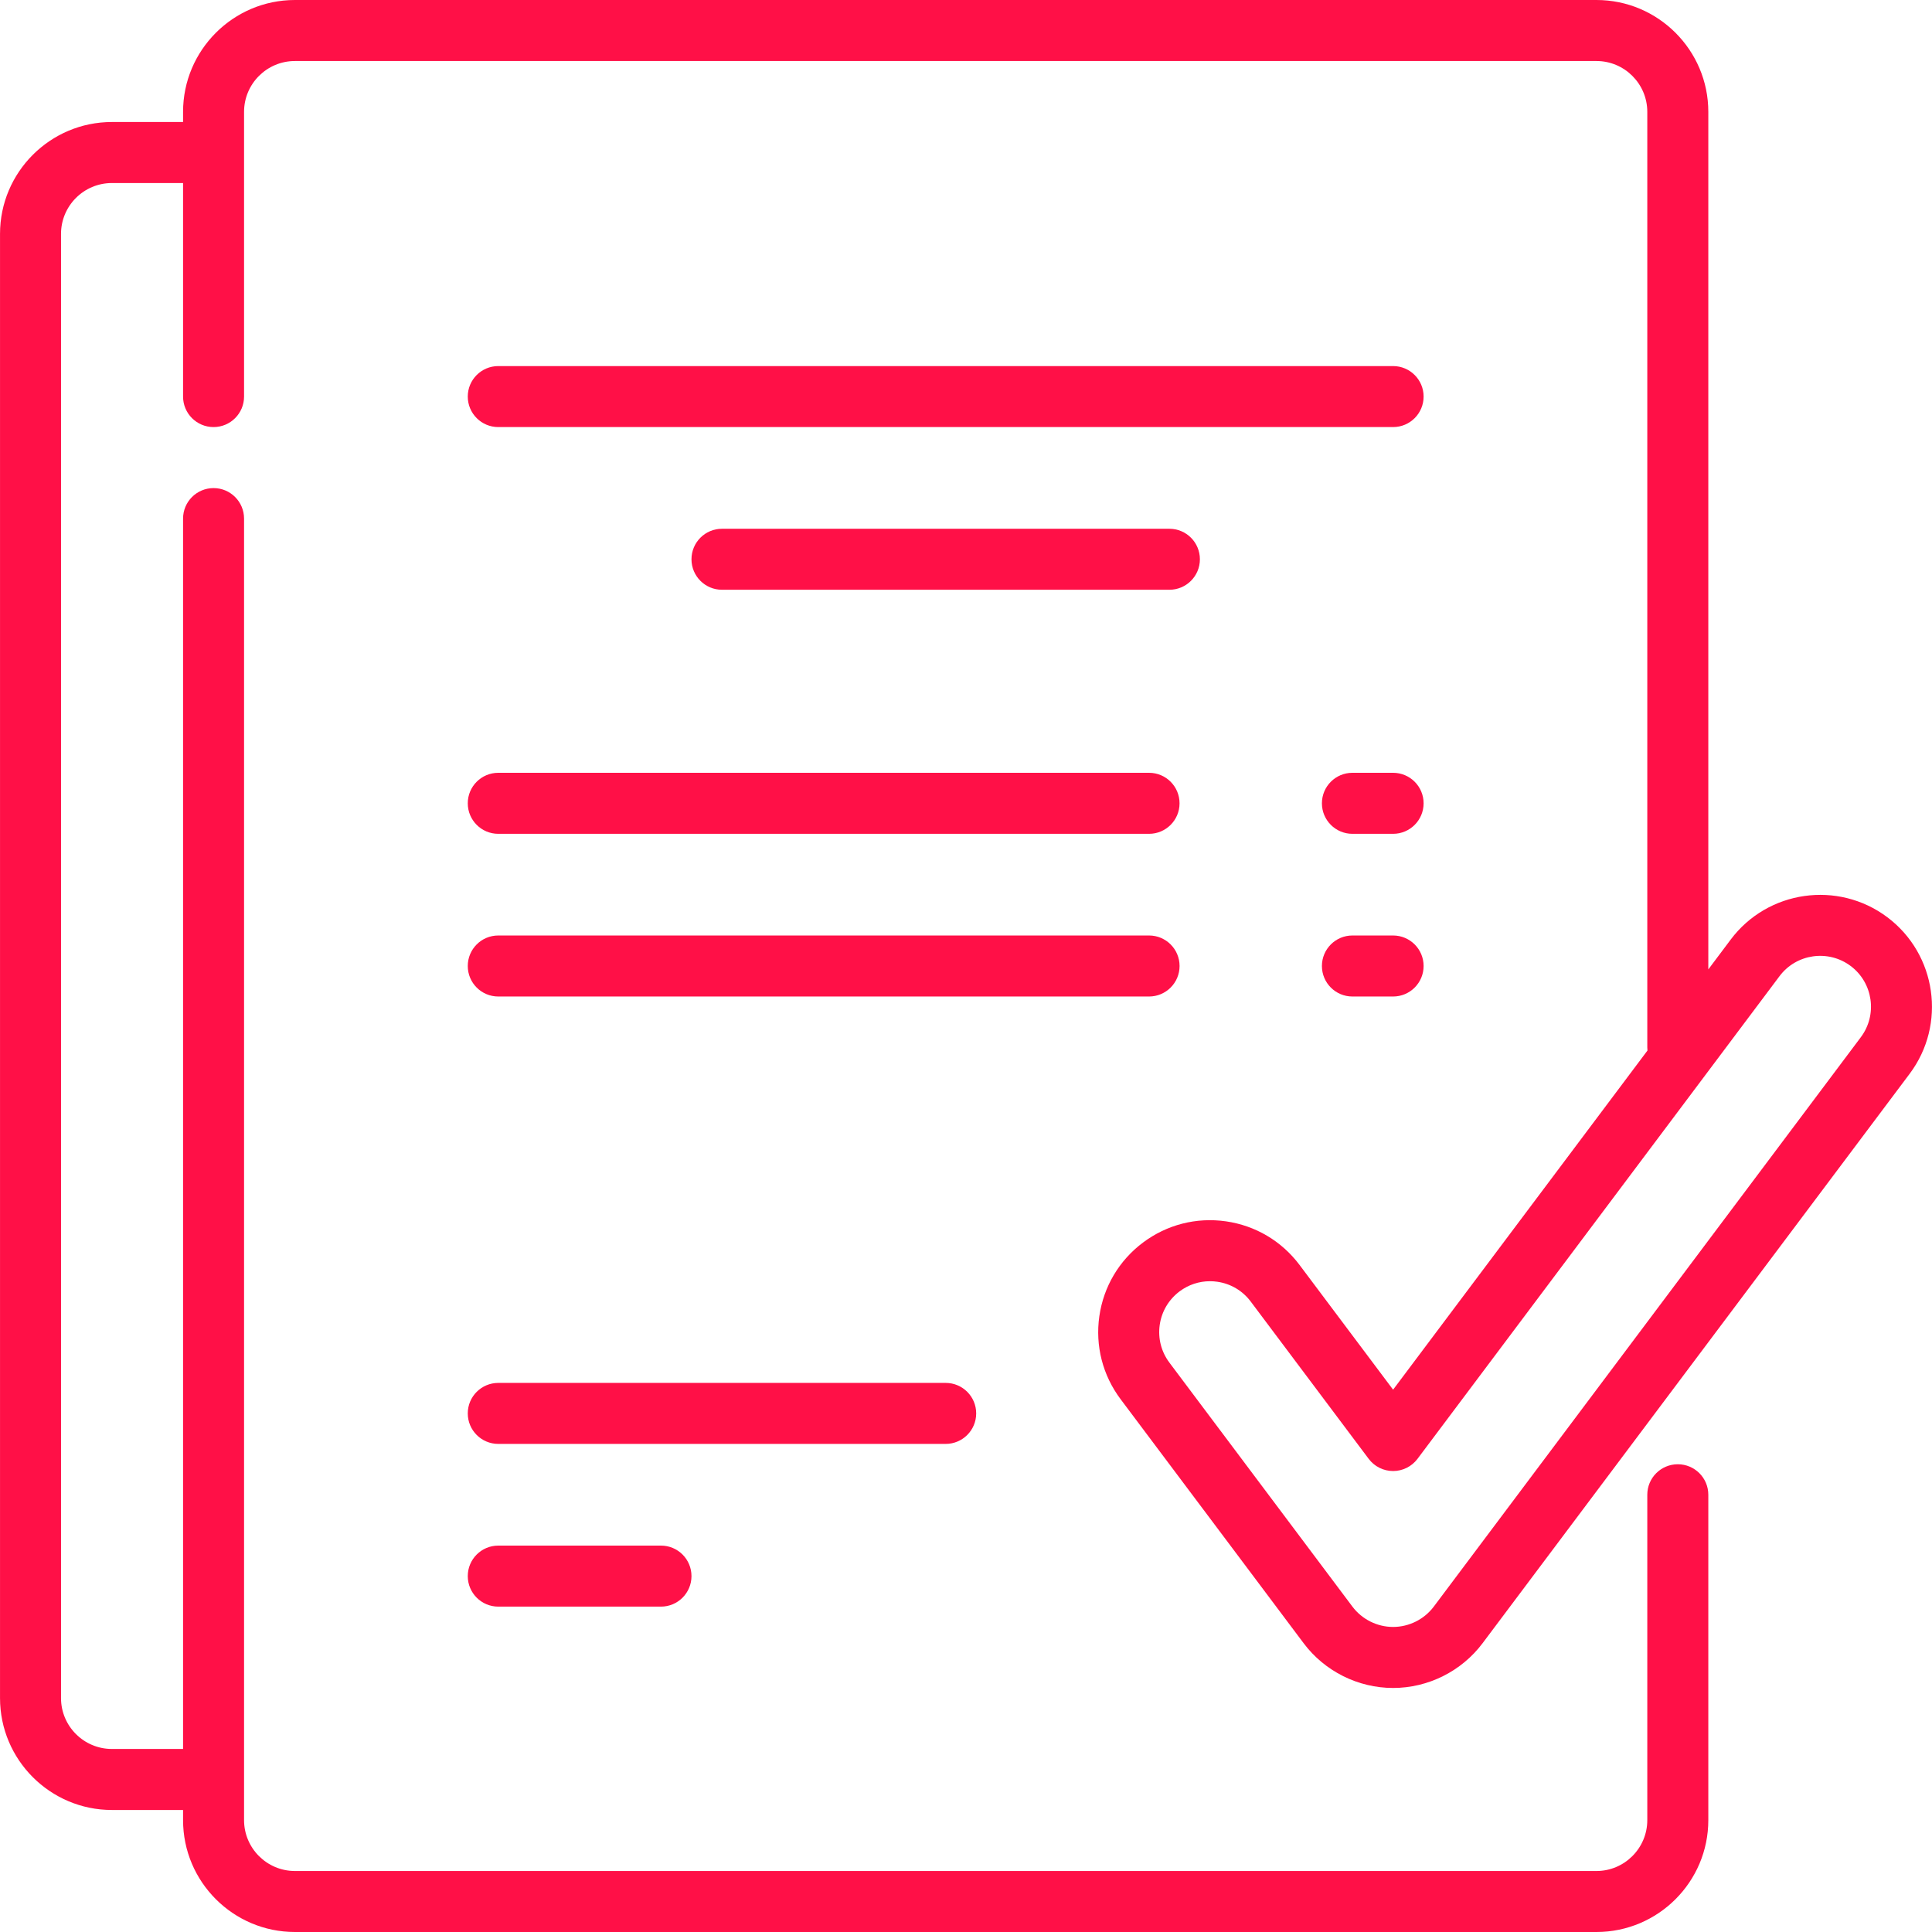
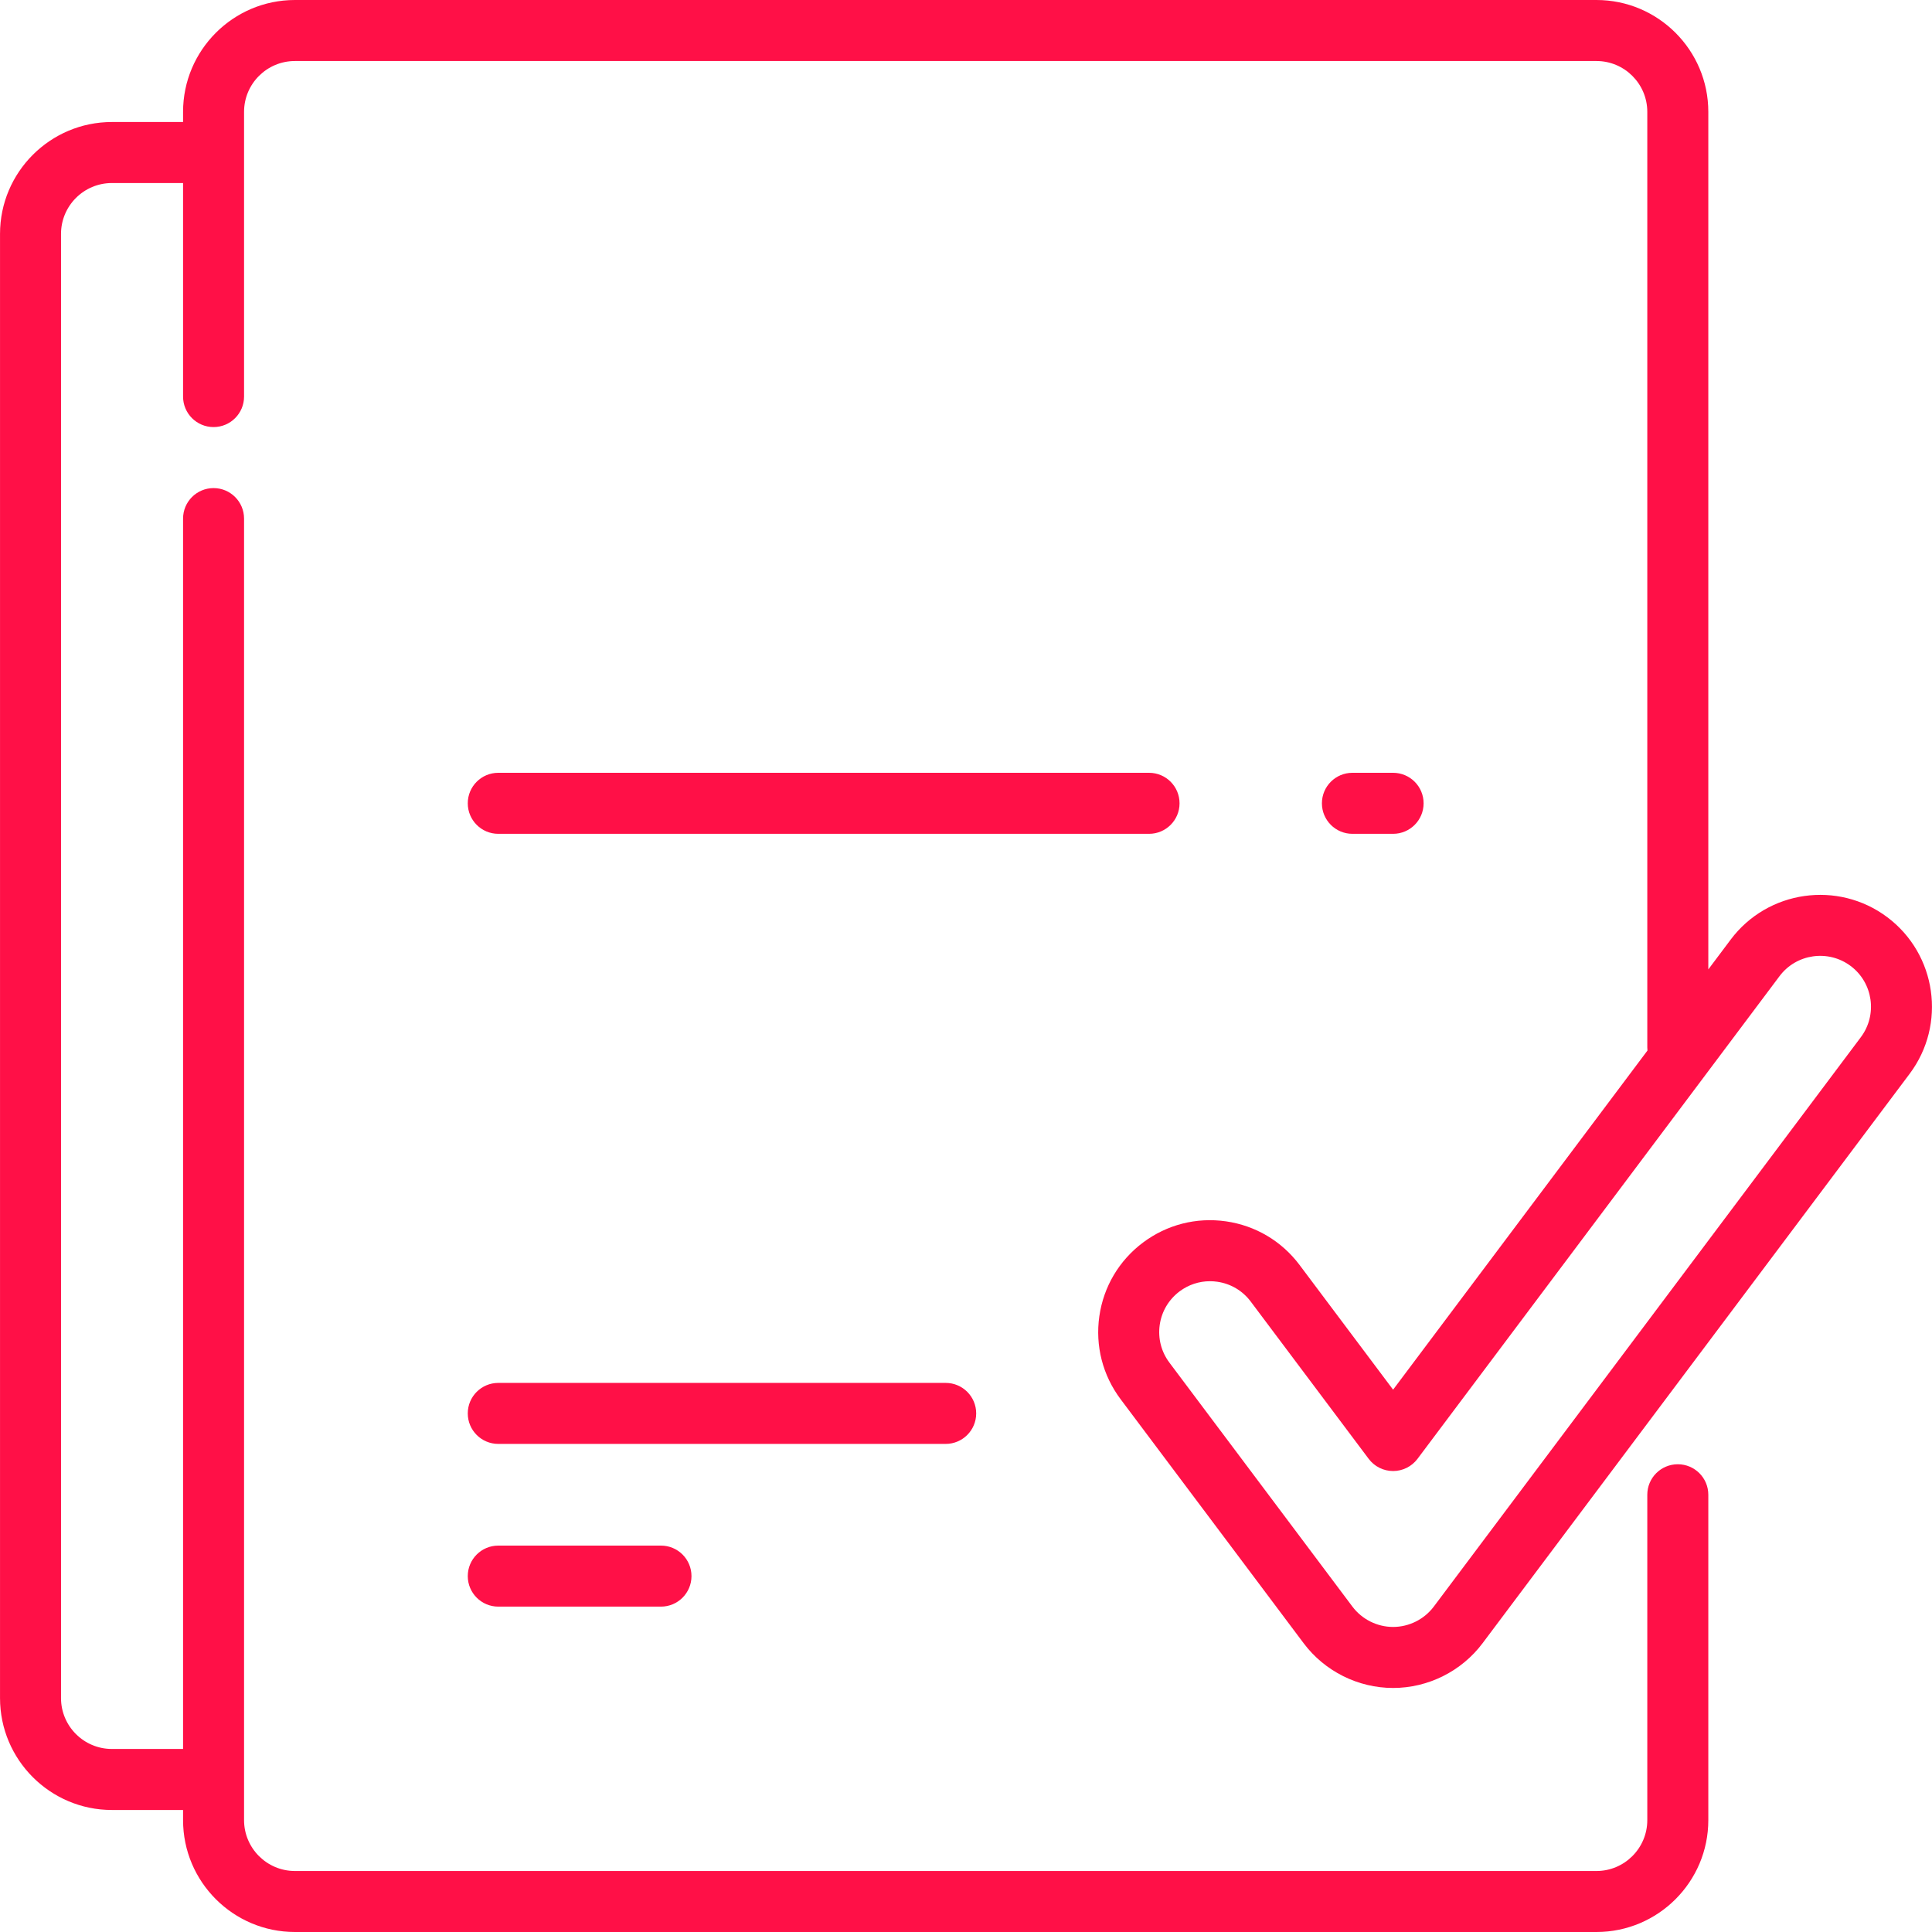
<svg xmlns="http://www.w3.org/2000/svg" width="77" height="77" viewBox="0 0 77 77" fill="none">
  <g clip-path="url(#clip0_115_5148)">
    <path d="M55.522 30.8H53.901C53.229 30.8 52.685 31.344 52.685 32.016C52.685 32.687 53.229 33.232 53.901 33.232H55.522C56.194 33.232 56.738 32.687 56.738 32.016C56.738 31.344 56.193 30.8 55.522 30.8Z" fill="#FF1047" />
-     <path d="M47.012 38.5C47.012 37.828 46.467 37.284 45.796 37.284H19.859C19.187 37.284 18.643 37.828 18.643 38.5C18.643 39.172 19.187 39.716 19.859 39.716H45.796C46.467 39.716 47.012 39.172 47.012 38.5Z" fill="#FF1047" />
    <path d="M19.859 61.6C19.187 61.6 18.643 62.144 18.643 62.816C18.643 63.487 19.187 64.032 19.859 64.032H26.343C27.015 64.032 27.559 63.487 27.559 62.816C27.559 62.144 27.015 61.6 26.343 61.6H19.859Z" fill="#FF1047" />
    <path d="M51.956 65.49C52.793 66.607 54.126 67.274 55.522 67.274C56.918 67.274 58.251 66.607 59.088 65.491L76.109 42.796C77.584 40.83 77.184 38.03 75.218 36.555C73.251 35.08 70.451 35.48 68.977 37.447L68.085 38.636V4.458C68.085 2 66.085 0 63.627 0H11.754C9.295 0 7.296 2 7.296 4.458V4.863H4.459C2.001 4.863 0.001 6.863 0.001 9.321V67.679C0.001 70.137 2.001 72.137 4.459 72.137H7.296V72.542C7.296 75 9.295 77 11.754 77H63.627C66.085 77 68.085 75 68.085 72.542V59.574C68.085 58.902 67.541 58.358 66.869 58.358C66.197 58.358 65.653 58.902 65.653 59.574V72.542C65.653 73.659 64.744 74.569 63.627 74.569H11.754C10.636 74.569 9.727 73.659 9.727 72.542V20.669C9.727 19.997 9.183 19.453 8.512 19.453C7.84 19.453 7.296 19.997 7.296 20.669V69.705H4.459C3.341 69.705 2.432 68.796 2.432 67.679V9.321C2.432 8.204 3.341 7.295 4.459 7.295H7.296V15.805C7.296 16.477 7.84 17.021 8.511 17.021C9.183 17.021 9.727 16.477 9.727 15.805V4.458C9.727 3.34 10.636 2.432 11.754 2.432H63.627C64.744 2.432 65.653 3.34 65.653 4.458V41.742C65.653 41.785 65.656 41.827 65.66 41.869L55.522 55.386L51.794 50.415C51.079 49.462 50.036 48.845 48.858 48.676C47.678 48.508 46.505 48.809 45.553 49.523C44.6 50.238 43.983 51.281 43.814 52.459C43.646 53.638 43.947 54.812 44.661 55.764L51.956 65.49ZM46.221 52.803C46.298 52.267 46.579 51.794 47.012 51.468C47.366 51.203 47.788 51.063 48.223 51.063C48.319 51.063 48.416 51.07 48.514 51.084C49.05 51.16 49.524 51.441 49.848 51.874L54.549 58.142C54.779 58.448 55.139 58.628 55.522 58.628C55.904 58.628 56.265 58.448 56.495 58.142L70.922 38.906C71.592 38.011 72.865 37.83 73.759 38.5C74.653 39.171 74.834 40.443 74.164 41.337L57.143 64.032V64.032C56.762 64.539 56.156 64.842 55.522 64.842C54.888 64.842 54.282 64.539 53.901 64.032L46.606 54.306C46.281 53.873 46.145 53.339 46.221 52.803Z" fill="#FF1047" />
    <path d="M38.906 56.331C38.906 55.66 38.362 55.116 37.691 55.116H19.859C19.187 55.116 18.643 55.66 18.643 56.331C18.643 57.003 19.187 57.547 19.859 57.547H37.69C38.362 57.547 38.906 57.003 38.906 56.331Z" fill="#FF1047" />
-     <path d="M28.774 21.074C28.103 21.074 27.559 21.618 27.559 22.29C27.559 22.961 28.103 23.505 28.774 23.505H46.606C47.278 23.505 47.822 22.961 47.822 22.29C47.822 21.618 47.278 21.074 46.606 21.074H28.774Z" fill="#FF1047" />
    <path d="M19.859 33.232H45.796C46.467 33.232 47.011 32.687 47.011 32.016C47.011 31.344 46.467 30.8 45.796 30.8H19.859C19.187 30.8 18.643 31.344 18.643 32.016C18.643 32.687 19.187 33.232 19.859 33.232Z" fill="#FF1047" />
-     <path d="M55.522 14.59H19.859C19.187 14.59 18.643 15.134 18.643 15.805C18.643 16.477 19.187 17.021 19.859 17.021H55.522C56.194 17.021 56.738 16.477 56.738 15.805C56.738 15.134 56.193 14.59 55.522 14.59Z" fill="#FF1047" />
-     <path d="M55.522 37.284H53.901C53.229 37.284 52.685 37.828 52.685 38.5C52.685 39.172 53.229 39.716 53.901 39.716H55.522C56.194 39.716 56.738 39.171 56.738 38.5C56.738 37.828 56.193 37.284 55.522 37.284Z" fill="#FF1047" />
  </g>
  <defs>
    <clipPath id="clip0_115_5148">
      <rect width="77" height="77" fill="white" />
    </clipPath>
  </defs>
</svg>